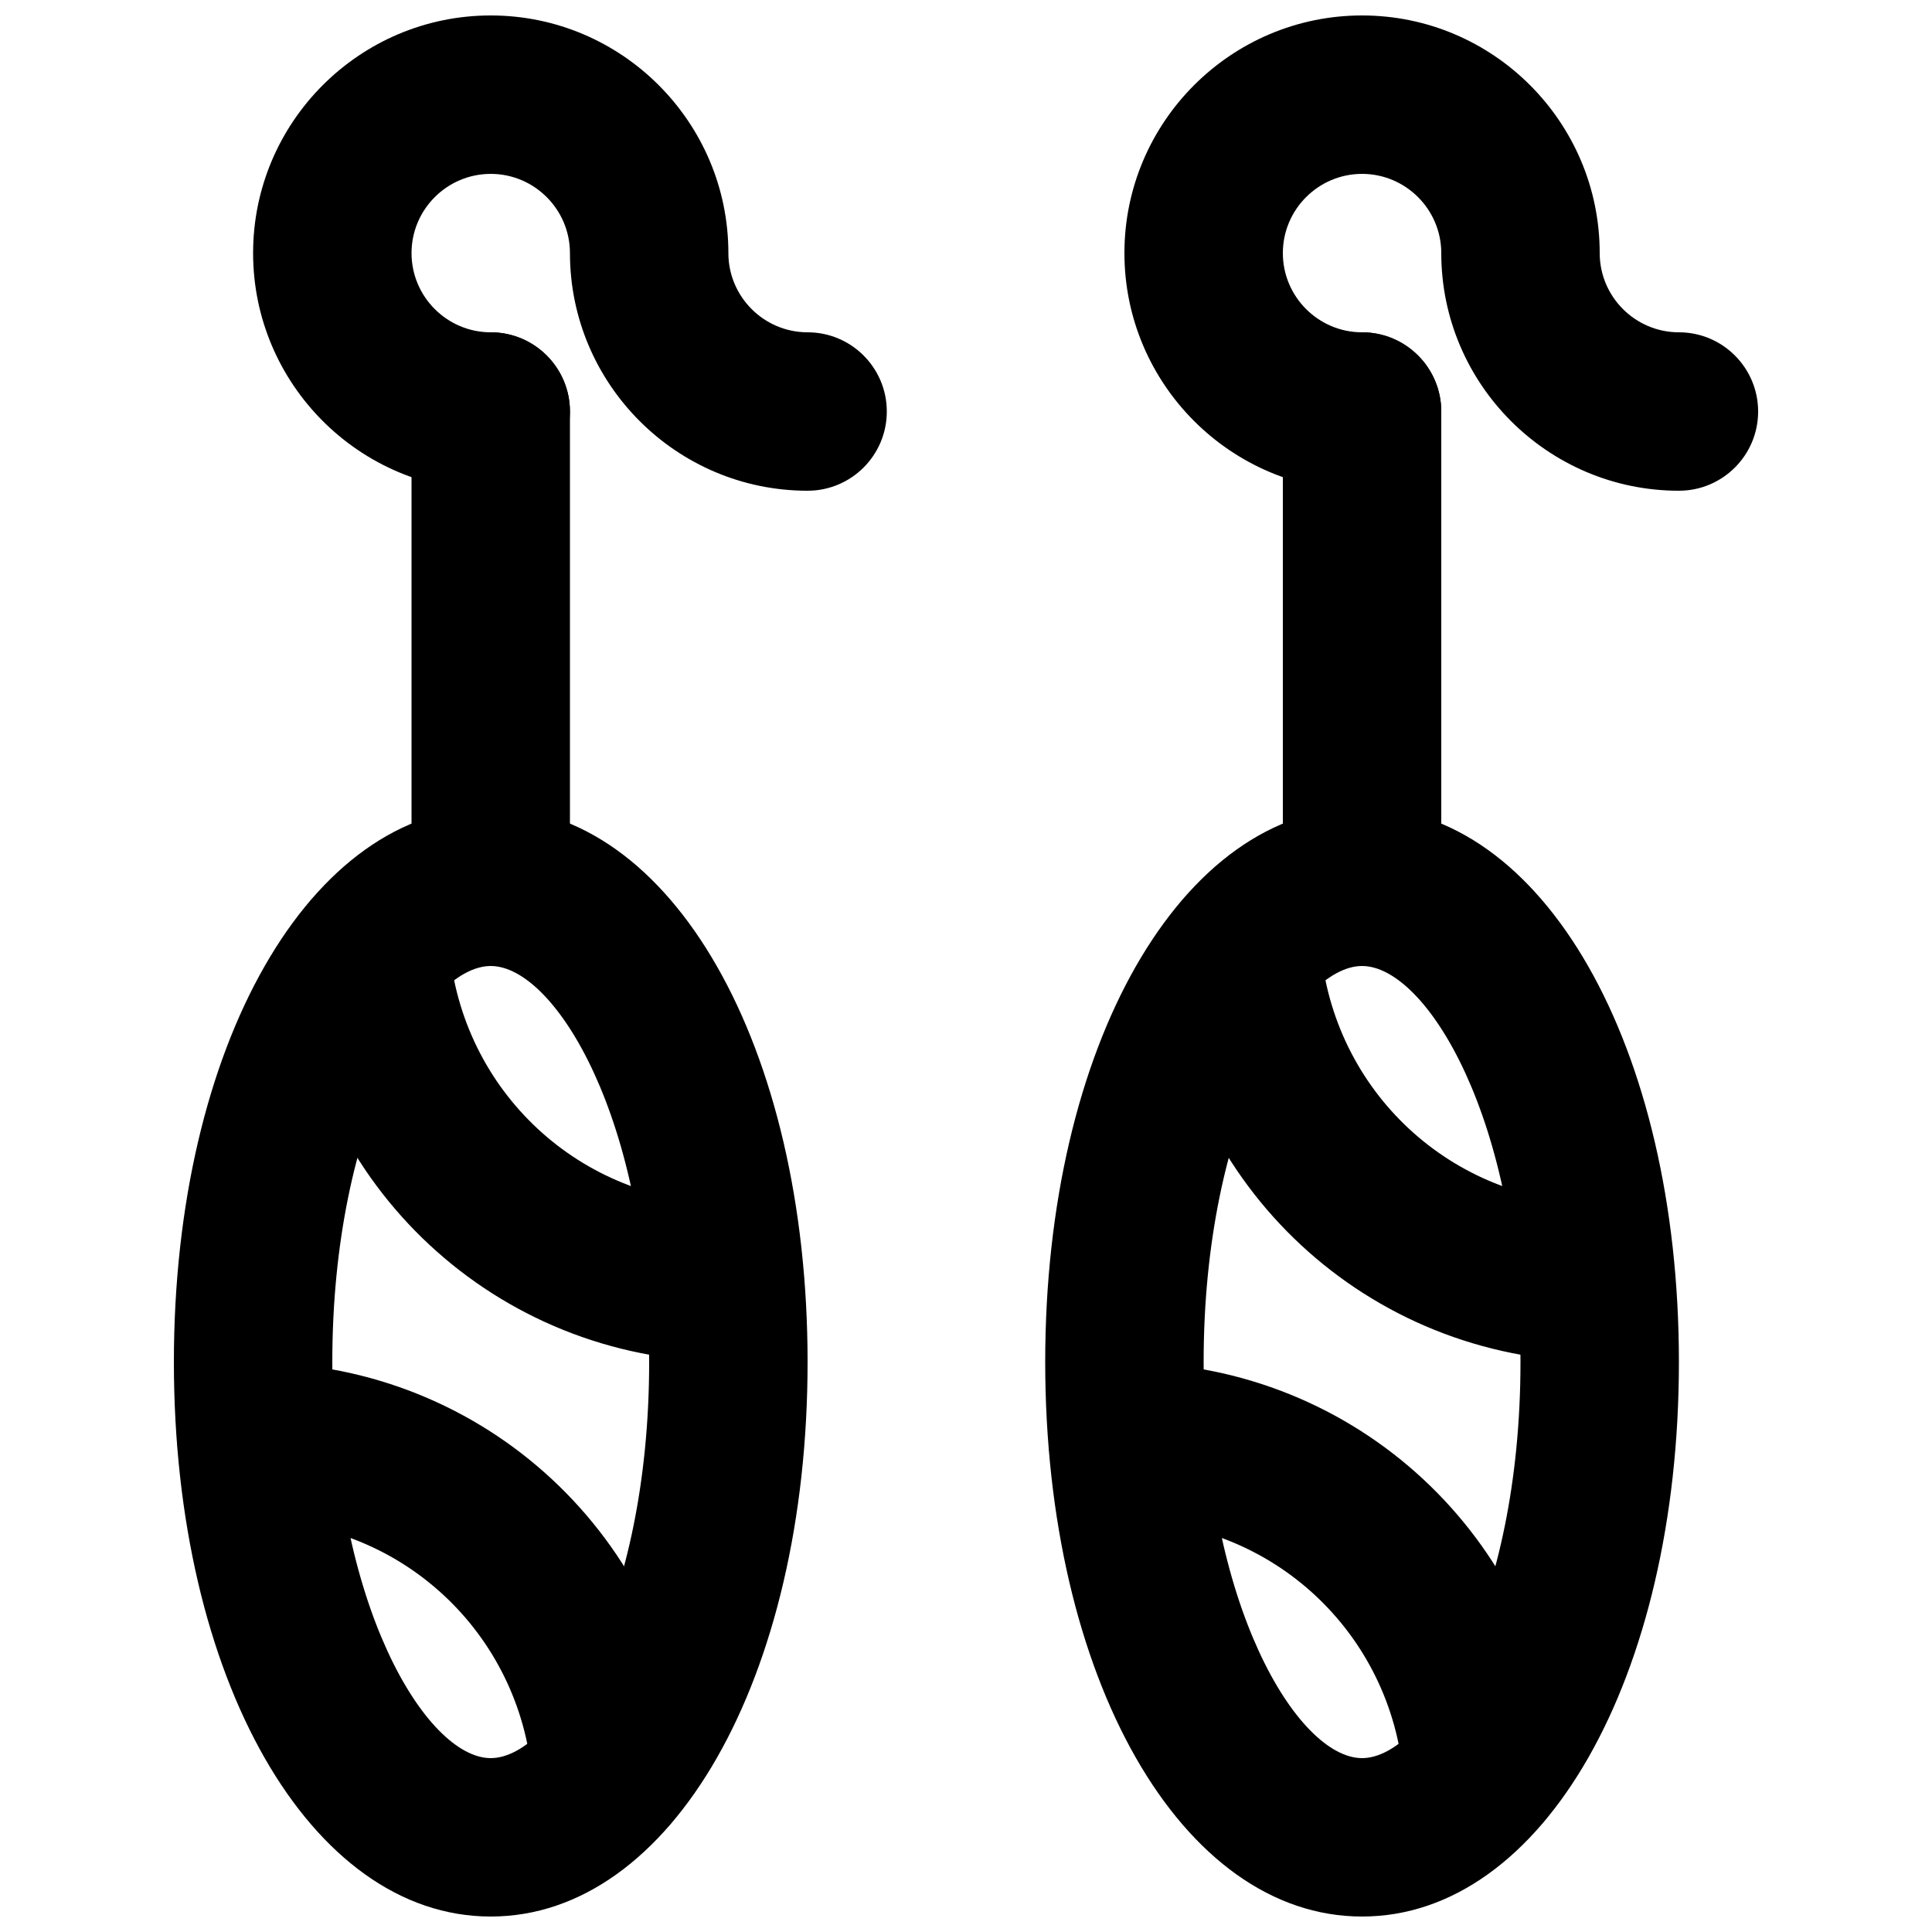
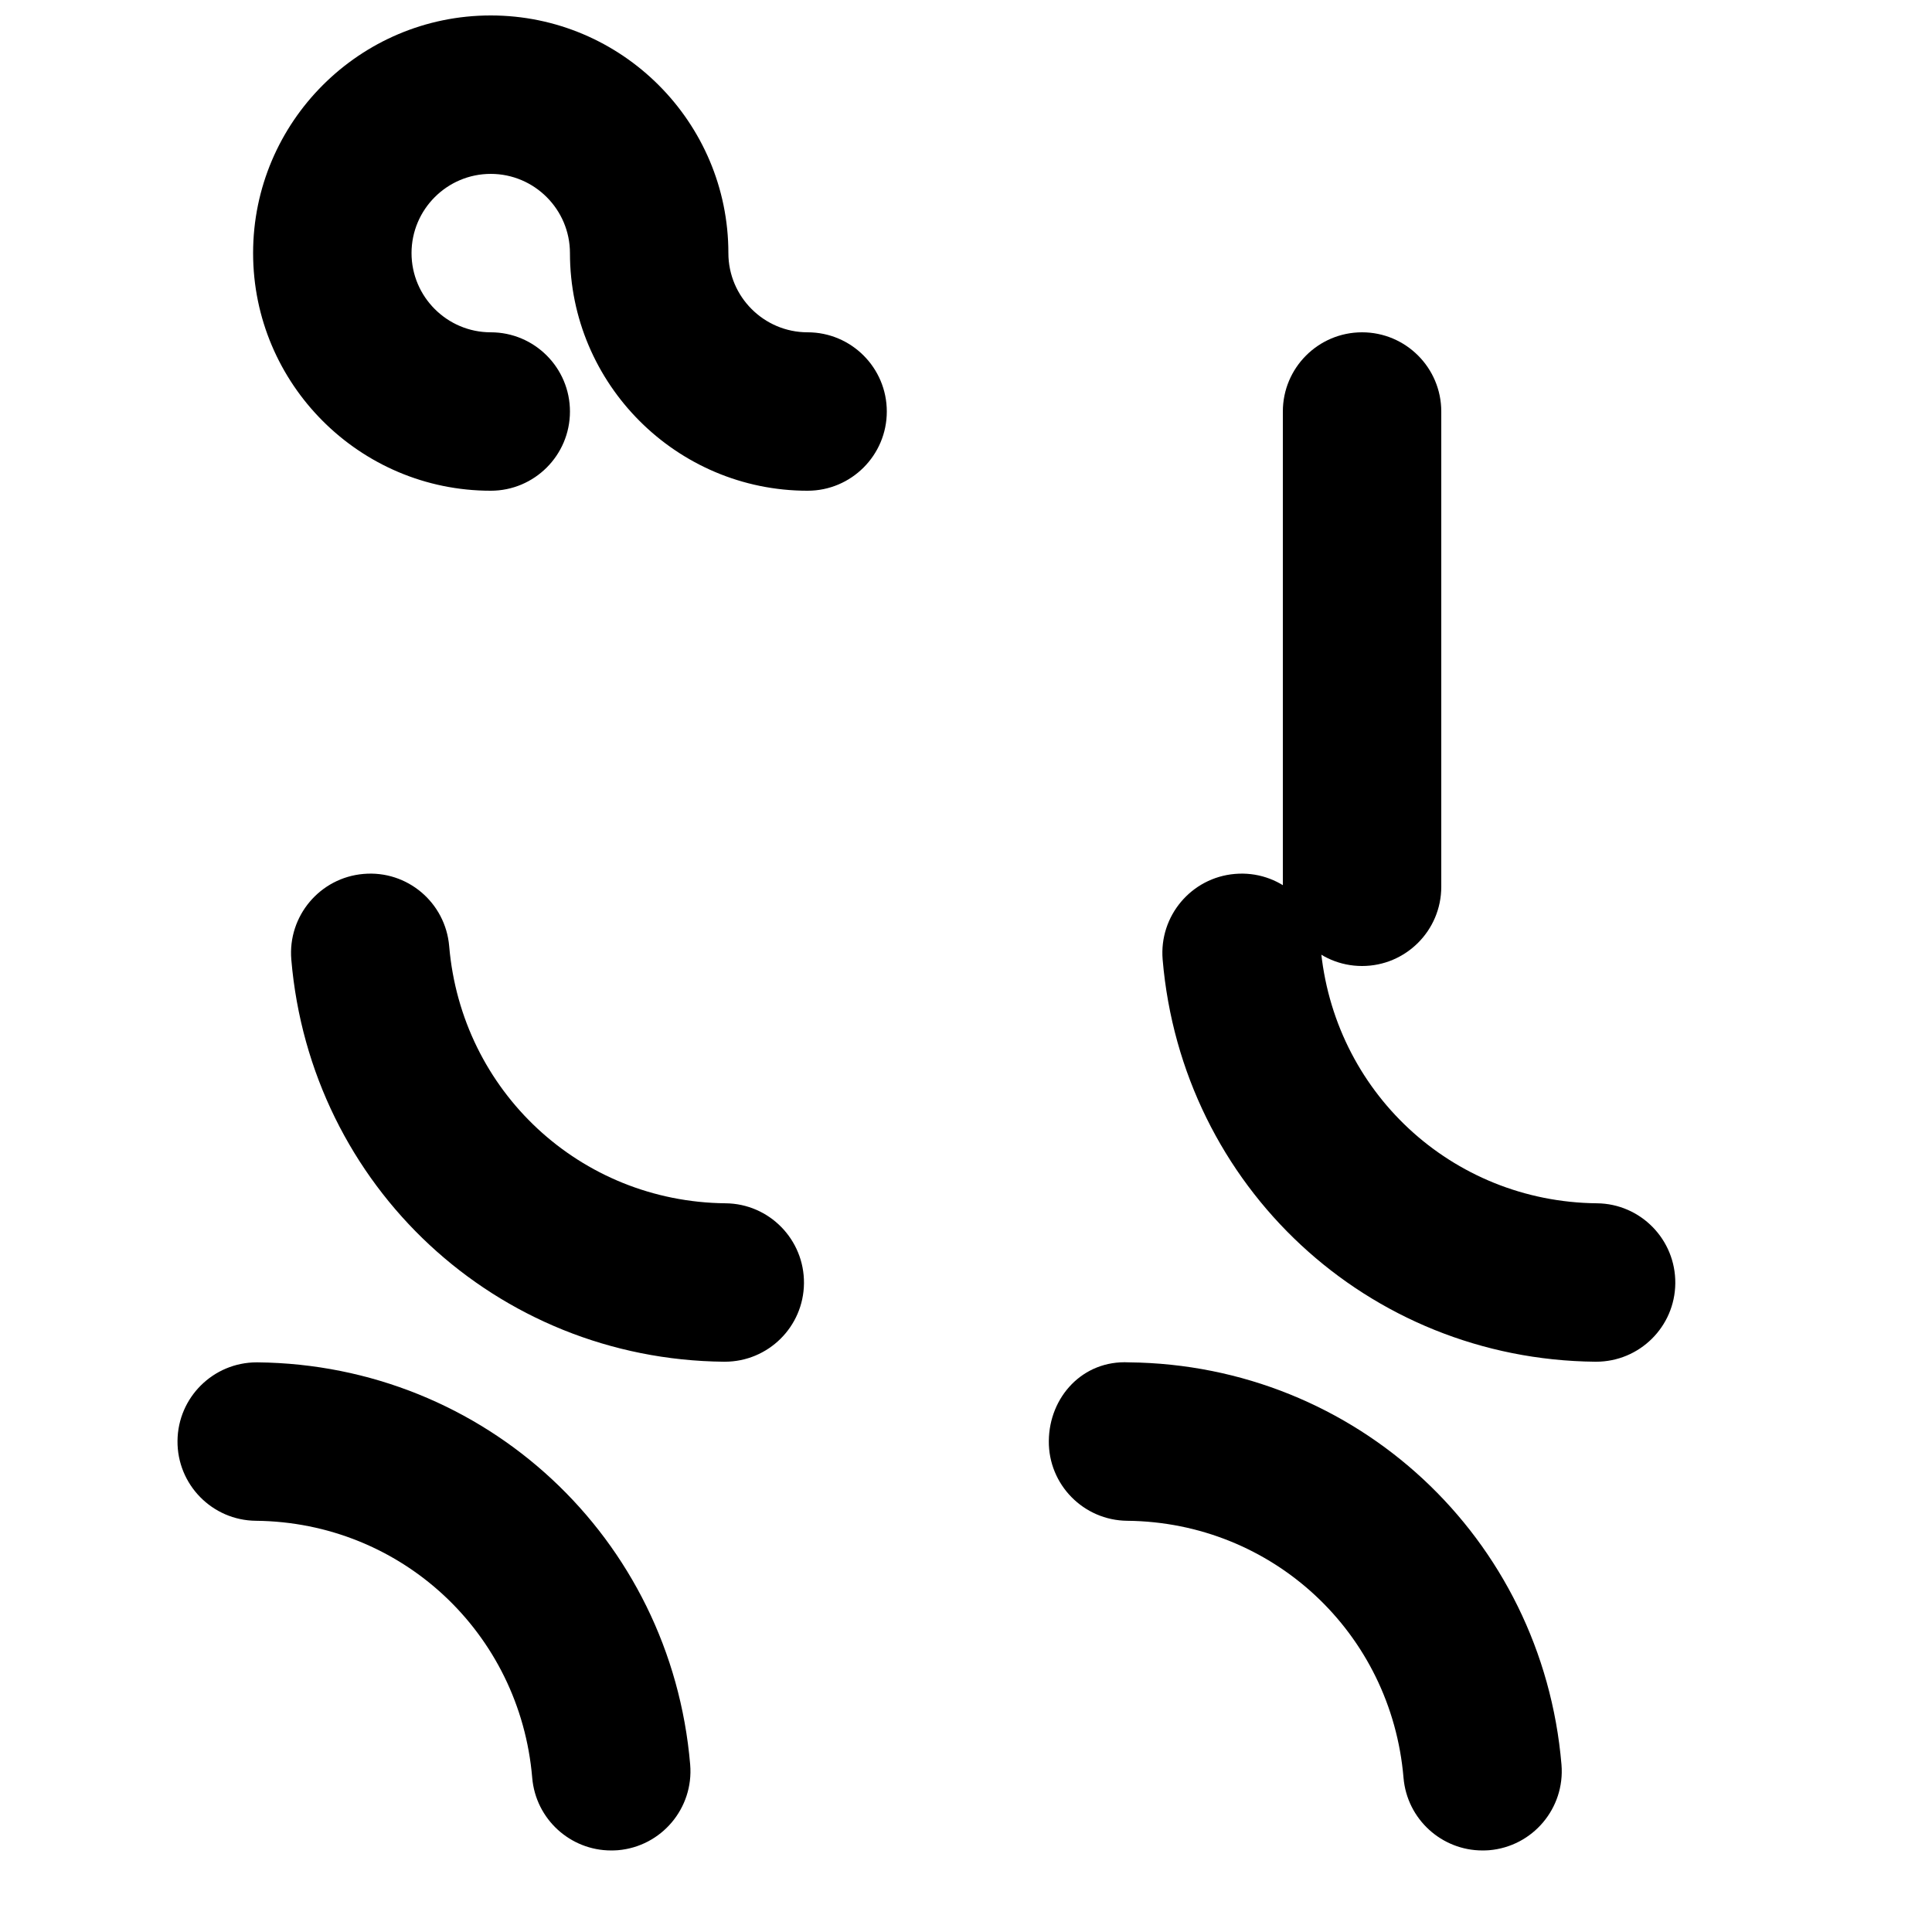
<svg xmlns="http://www.w3.org/2000/svg" width="800px" height="800px" version="1.1" viewBox="144 144 512 512">
  <defs>
    <clipPath id="d">
      <path d="m211 148.09h169v126.91h-169z" />
    </clipPath>
    <clipPath id="c">
      <path d="m190 358h169v293.9h-169z" />
    </clipPath>
    <clipPath id="b">
-       <path d="m441 148.09h169v126.91h-169z" />
-     </clipPath>
+       </clipPath>
    <clipPath id="a">
-       <path d="m420 358h169v293.9h-169z" />
-     </clipPath>
+       </clipPath>
  </defs>
-   <path d="m274.05 400c-11.59 0-20.992-9.406-20.992-20.992v-125.95c0-11.59 9.402-20.992 20.992-20.992 11.586 0 20.992 9.402 20.992 20.992v125.95c0 11.586-9.406 20.992-20.992 20.992" fill-rule="evenodd" />
  <g clip-path="url(#d)">
    <path d="m358.02 274.05c-34.723 0-62.977-28.258-62.977-62.977 0-11.566-9.426-20.992-20.992-20.992-11.566 0-20.992 9.426-20.992 20.992 0 11.566 9.426 20.992 20.992 20.992 11.586 0 20.992 9.402 20.992 20.992 0 11.586-9.406 20.992-20.992 20.992-34.723 0-62.977-28.258-62.977-62.977 0-34.723 28.254-62.977 62.977-62.977 34.719 0 62.977 28.254 62.977 62.977 0 11.566 9.426 20.992 20.992 20.992 11.586 0 20.992 9.402 20.992 20.992 0 11.586-9.406 20.992-20.992 20.992" fill-rule="evenodd" />
  </g>
  <g clip-path="url(#c)">
-     <path d="m274.05 400c-17.109 0-41.984 40.891-41.984 104.96 0 64.07 24.875 104.96 41.984 104.96s41.984-40.891 41.984-104.96c0-64.066-24.875-104.96-41.984-104.96m0 251.9c-47.863 0-83.969-63.164-83.969-146.95 0-83.777 36.105-146.94 83.969-146.94s83.969 63.164 83.969 146.94c0 83.781-36.105 146.95-83.969 146.95" fill-rule="evenodd" />
-   </g>
+     </g>
  <path d="m305.95 634.39c-10.789 0-19.961-8.27-20.906-19.227-3.234-38.457-34.723-67.762-73.223-68.141-11.586-0.105-20.887-9.594-20.781-21.18 0.105-11.527 9.488-20.805 20.992-20.805h0.211c60.266 0.609 109.56 46.434 114.66 106.6 0.969 11.547-7.598 21.707-19.164 22.691-0.59 0.043-1.195 0.062-1.785 0.062" fill-rule="evenodd" />
  <path d="m336.07 504.87h-0.211c-60.27-0.59-109.56-46.414-114.66-106.58-0.965-11.547 7.602-21.707 19.148-22.691 11.566-1.008 21.703 7.578 22.691 19.145 3.254 38.457 34.742 67.762 73.242 68.141 11.586 0.105 20.887 9.613 20.781 21.203-0.105 11.523-9.488 20.781-20.992 20.781" fill-rule="evenodd" />
  <path d="m504.96 400c-11.586 0-20.992-9.406-20.992-20.992v-125.95c0-11.59 9.406-20.992 20.992-20.992 11.59 0 20.992 9.402 20.992 20.992v125.95c0 11.586-9.402 20.992-20.992 20.992" fill-rule="evenodd" />
  <g clip-path="url(#b)">
    <path d="m588.93 274.05c-34.723 0-62.977-28.258-62.977-62.977 0-11.566-9.426-20.992-20.992-20.992s-20.992 9.426-20.992 20.992c0 11.566 9.426 20.992 20.992 20.992 11.59 0 20.992 9.402 20.992 20.992 0 11.586-9.402 20.992-20.992 20.992-34.719 0-62.977-28.258-62.977-62.977 0-34.723 28.258-62.977 62.977-62.977 34.723 0 62.977 28.254 62.977 62.977 0 11.566 9.426 20.992 20.992 20.992 11.586 0 20.992 9.402 20.992 20.992 0 11.586-9.406 20.992-20.992 20.992" fill-rule="evenodd" />
  </g>
  <g clip-path="url(#a)">
-     <path d="m504.96 400c-17.109 0-41.984 40.891-41.984 104.96 0 64.07 24.875 104.96 41.984 104.96s41.984-40.891 41.984-104.96c0-64.066-24.875-104.96-41.984-104.96m0 251.9c-47.863 0-83.969-63.164-83.969-146.95 0-83.777 36.105-146.94 83.969-146.94 47.863 0 83.969 63.164 83.969 146.94 0 83.781-36.105 146.95-83.969 146.95" fill-rule="evenodd" />
-   </g>
+     </g>
  <path d="m536.86 634.39c-10.789 0-19.965-8.27-20.91-19.227-3.231-38.457-34.719-67.762-73.219-68.141-11.586-0.105-20.91-9.594-20.781-21.18 0.105-11.609 8.961-21.434 21.199-20.805 60.27 0.609 109.56 46.434 114.66 106.6 0.965 11.547-7.598 21.707-19.164 22.691-0.59 0.043-1.199 0.062-1.785 0.062" fill-rule="evenodd" />
  <path d="m566.98 504.87h-0.207c-60.27-0.59-109.56-46.414-114.66-106.58-0.965-11.547 7.598-21.707 19.145-22.691 11.566-1.008 21.707 7.578 22.691 19.145 3.254 38.457 34.742 67.762 73.242 68.141 11.59 0.105 20.887 9.613 20.781 21.203-0.102 11.523-9.488 20.781-20.992 20.781" fill-rule="evenodd" />
</svg>